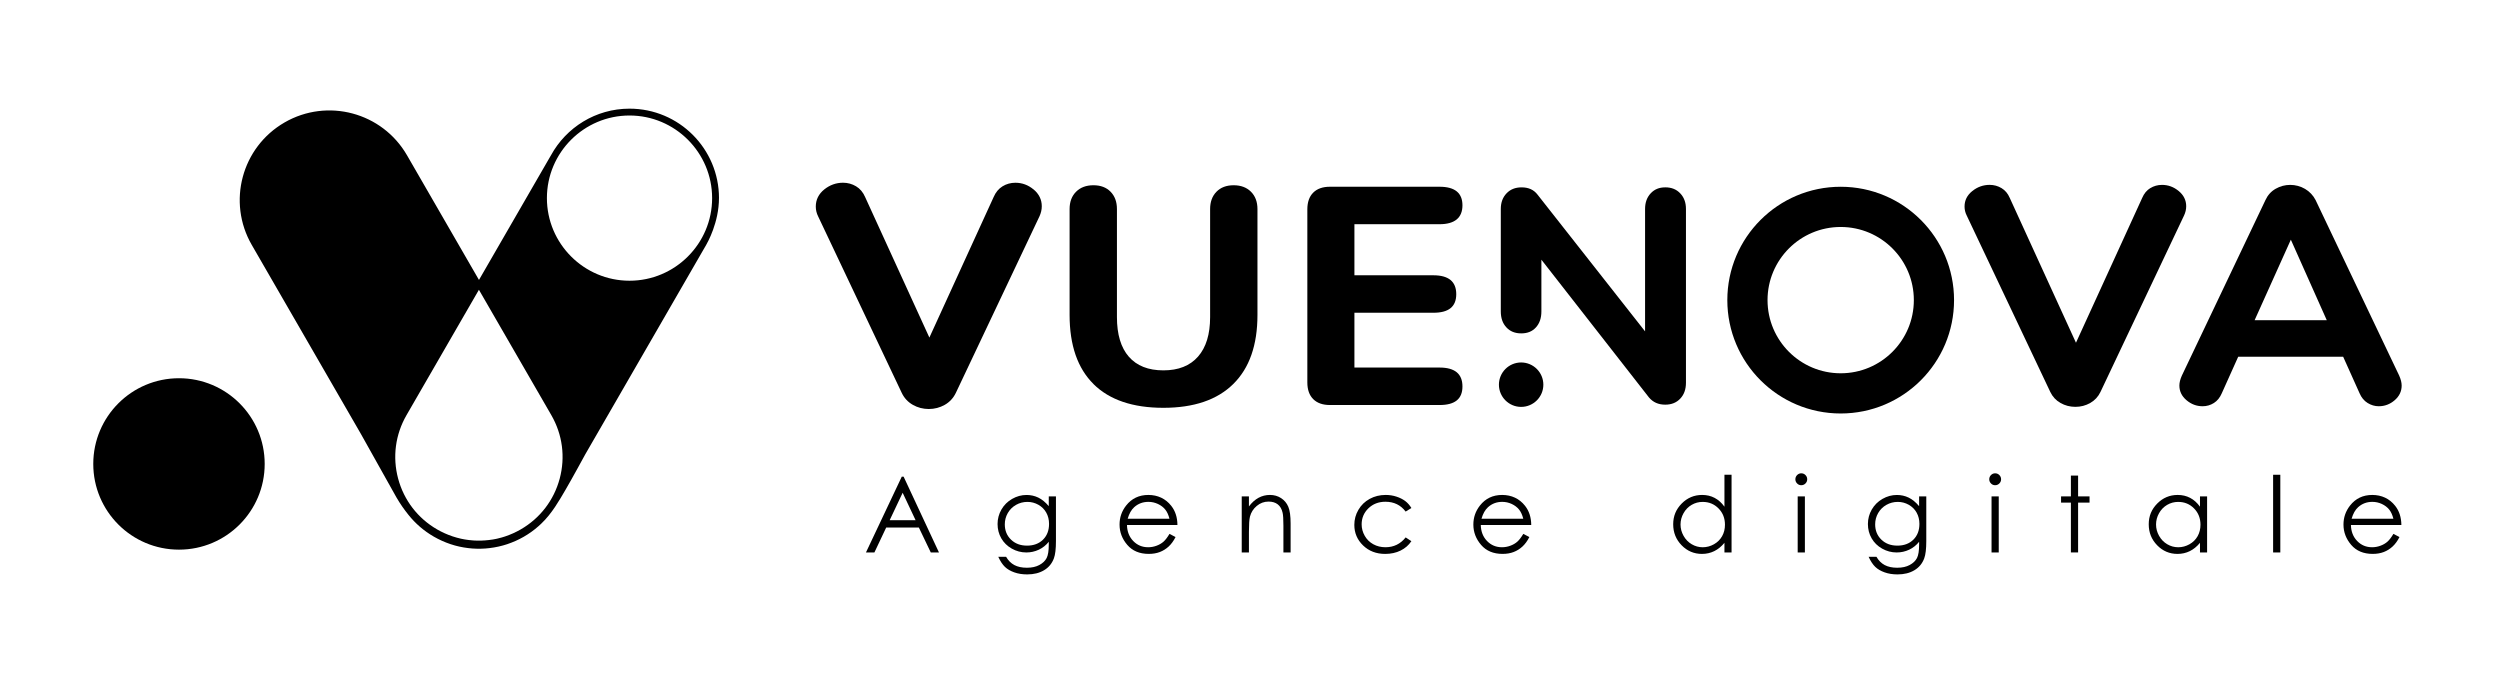
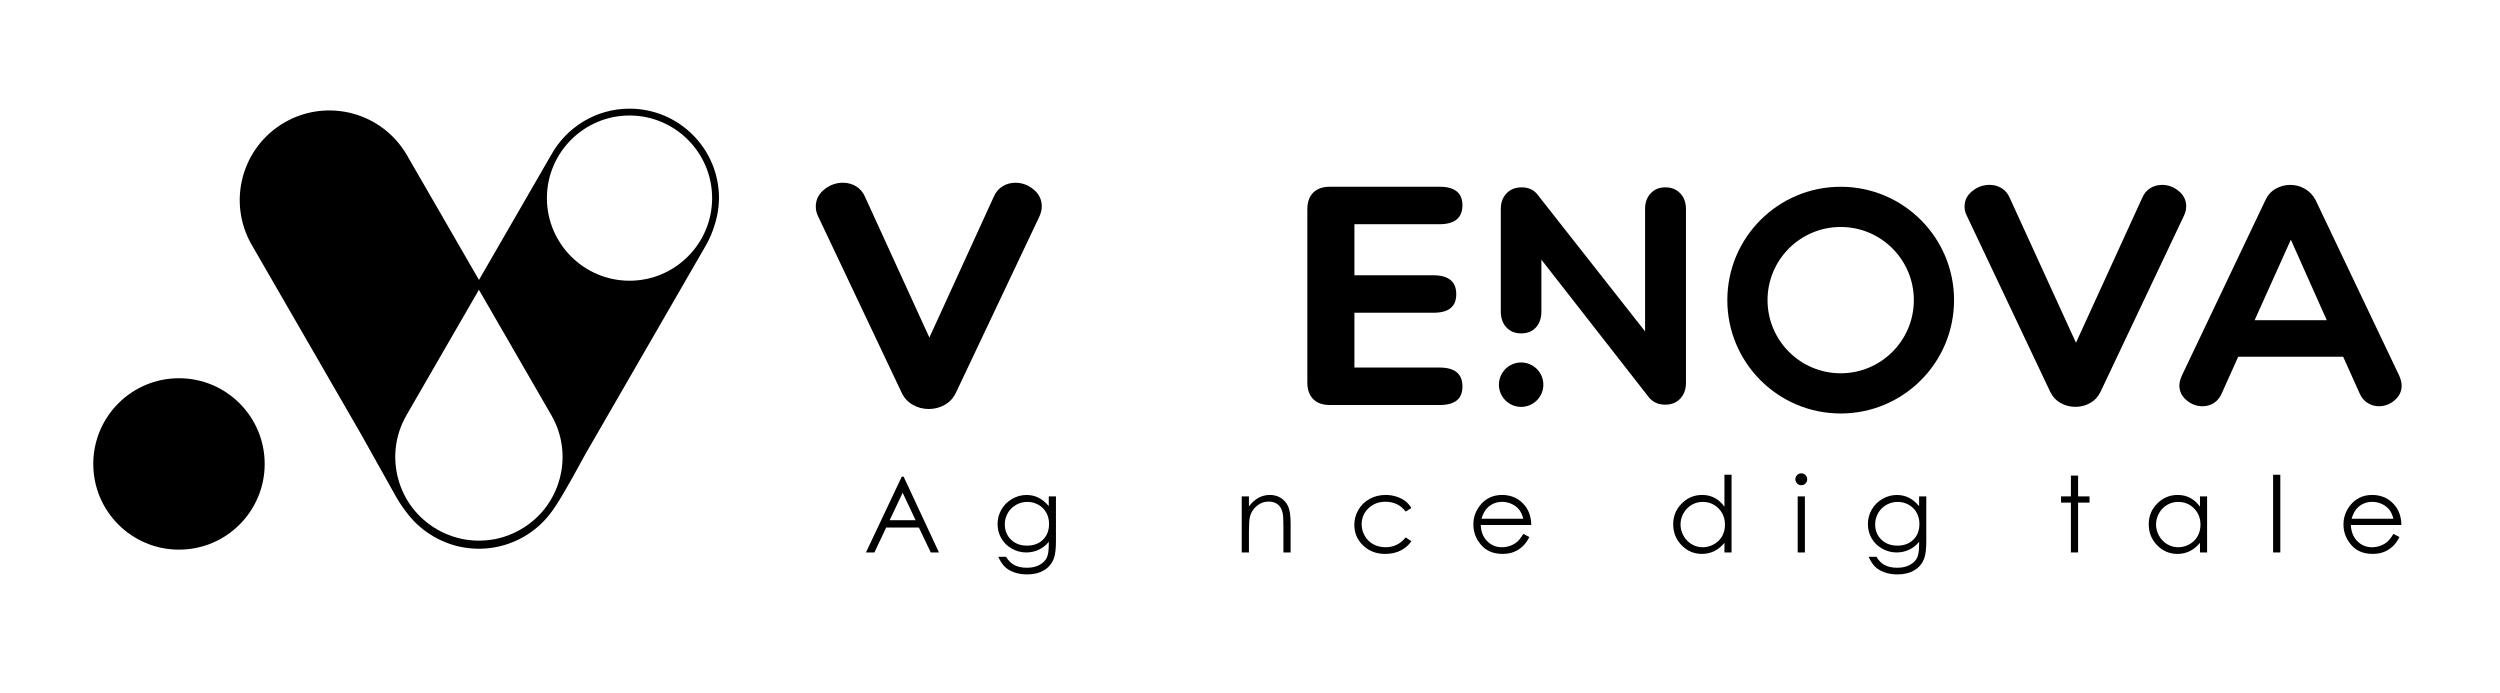
<svg xmlns="http://www.w3.org/2000/svg" id="Calque_1" viewBox="0 0 1120.94 310.93">
  <circle cx="80.25" cy="208.02" r="38.43" />
  <path d="M322.38,88.83c0-22.15-17.96-40.11-40.11-40.11-15.2,0-28.42,8.46-35.23,20.92-.06.1-.84,1.44-.84,1.44l-10.83,18.75-20.61,35.69-32.27-55.9c-11.1-19.22-35.68-25.81-54.9-14.71-19.22,11.1-25.81,35.68-14.71,54.9l48.97,84.81,15.91,28.42c1.81,3.1,3.46,5.4,5.4,7.83,3.06,3.83,6.87,7.16,11.36,9.75h0c2.4,1.38,4.88,2.49,7.41,3.34.03,0,.05.02.08.03.51.17,1.03.32,1.54.47.15.04.31.09.46.14.38.11.77.2,1.16.29.28.07.55.14.83.2.27.06.54.11.81.16.38.08.76.16,1.15.22.19.03.37.05.56.08.46.07.92.14,1.39.2.16.02.31.03.47.05.49.05.97.1,1.46.14.2.01.41.02.61.03.44.02.87.05,1.31.06.13,0,.26,0,.38,0,.19,0,.38,0,.58,0,.19,0,.38,0,.57,0,.13,0,.26,0,.39,0,.44-.01.88-.04,1.31-.06.2-.01.41-.02.61-.03.49-.04.98-.09,1.46-.14.16-.02.31-.03.47-.05.46-.06.93-.13,1.39-.2.19-.03.37-.05.56-.08.38-.07.77-.14,1.15-.22.27-.05.54-.1.81-.16.28-.06.55-.13.82-.2.39-.09.77-.19,1.16-.29.15-.04.31-.09.46-.13.52-.15,1.03-.3,1.54-.47.03,0,.05-.02.08-.03,1.25-.42,2.5-.91,3.72-1.46-1.24.56-2.49,1.05-3.75,1.47,5.1-1.7,9.88-4.41,13.99-8.06.32-.28.63-.58.95-.87.11-.11.23-.21.34-.32,4.74-4.51,8-10.32,10.82-15.13,2.82-4.8,8.87-15.92,8.87-15.92l51.44-89.1,2.76-4.78c.56-.97,5.73-10.06,5.73-20.98ZM282.26,51.79c20.42,0,37.04,16.62,37.04,37.04s-16.62,37.04-37.04,37.04-37.04-16.62-37.04-37.04,16.62-37.04,37.04-37.04ZM226.58,240.5l-.07.02c-.48.16-.97.31-1.43.44-.07.02-.14.04-.21.06-.07.02-.14.04-.22.06-.29.08-.58.15-.88.22l-.19.05-.27.07c-.16.04-.33.08-.49.12-.16.04-.32.07-.48.1l-.27.05-.21.04c-.29.06-.57.12-.86.16-.09.02-.18.03-.28.04-.08.01-.16.02-.24.03-.4.06-.85.13-1.29.18-.07,0-.14.01-.21.02-.07,0-.15.01-.22.02-.44.05-.9.1-1.36.13-.1,0-.21.01-.31.02-.09,0-.17,0-.26.01h-.06c-.4.03-.78.05-1.15.06-.11,0-.23,0-.34,0h-.27s-.28,0-.28,0h-.28s-.27,0-.27,0c-.11,0-.22,0-.34,0-.38,0-.75-.03-1.15-.05h-.07c-.09,0-.17-.01-.26-.02-.1,0-.21,0-.31-.02-.46-.03-.92-.08-1.36-.13-.07,0-.15-.01-.22-.02-.07,0-.14-.01-.21-.02-.43-.05-.87-.12-1.29-.18-.08-.01-.16-.02-.24-.04-.09-.01-.18-.03-.28-.04-.29-.05-.57-.11-.86-.16l-.2-.04-.27-.05c-.16-.03-.32-.06-.48-.1-.16-.04-.33-.08-.49-.12l-.28-.07-.19-.05c-.29-.07-.59-.14-.88-.22-.08-.02-.15-.04-.23-.07-.07-.02-.14-.04-.2-.06-.46-.13-.95-.28-1.44-.44l-.06-.02c-2.38-.8-4.69-1.84-6.88-3.1-8.68-5.01-14.89-13.1-17.48-22.77-2.59-9.68-1.26-19.78,3.75-28.46l32.47-56.22,32.47,56.22c5.01,8.68,6.34,18.78,3.75,28.46-2.59,9.68-8.8,17.77-17.48,22.77-2.19,1.26-4.5,2.31-6.88,3.1Z" />
  <g>
    <path d="M746.64,84.01c-2.71,0-4.83.88-6.51,2.68-1.69,1.82-2.52,4.12-2.52,7.04v54.85l-48.23-61.33c-1.68-2.18-4.02-3.24-7.15-3.24-2.8,0-5,.88-6.73,2.68-1.73,1.82-2.58,4.12-2.58,7.03v45.9c0,3.01.82,5.36,2.52,7.18,1.67,1.8,3.85,2.68,6.65,2.68s4.94-.87,6.57-2.67c1.65-1.82,2.46-4.17,2.46-7.19v-23.18l48.23,61.76c1.83,2.17,4.22,3.24,7.29,3.24,2.8,0,5-.88,6.72-2.68,1.73-1.82,2.58-4.17,2.58-7.17v-77.87c0-2.91-.84-5.21-2.58-7.04-1.72-1.81-3.92-2.68-6.72-2.68Z" />
    <path d="M682.04,162.52c-5.49,0-9.96,4.47-9.96,9.96s4.47,9.96,9.96,9.96,9.96-4.47,9.96-9.96-4.47-9.96-9.96-9.96Z" />
-     <path d="M490.34,172.23c-7.17-7.08-10.76-17.42-10.76-31.02v-47.47c0-3.24.97-5.83,2.91-7.77,1.94-1.94,4.53-2.91,7.77-2.91s5.81.97,7.7,2.91c1.9,1.94,2.85,4.53,2.85,7.77v48.44c0,7.77,1.78,13.7,5.34,17.77,3.56,4.07,8.72,6.11,15.48,6.11s11.94-2.06,15.55-6.18c3.61-4.12,5.41-10.02,5.41-17.7v-48.44c0-3.24.95-5.83,2.85-7.77,1.9-1.94,4.46-2.91,7.7-2.91s5.83.97,7.77,2.91c1.94,1.94,2.91,4.53,2.91,7.77v47.47c0,13.51-3.61,23.83-10.83,30.95-7.22,7.13-17.68,10.69-31.37,10.69s-24.13-3.54-31.3-10.62Z" />
    <path d="M588.82,178.96c-1.76-1.76-2.64-4.26-2.64-7.5v-77.59c0-3.24.88-5.74,2.64-7.5,1.76-1.76,4.26-2.64,7.5-2.64h49.14c6.85,0,10.27,2.78,10.27,8.33s-3.42,8.47-10.27,8.47h-38.17v22.9h35.39c6.85,0,10.27,2.82,10.27,8.47s-3.42,8.33-10.27,8.33h-35.39v24.57h38.17c6.85,0,10.27,2.82,10.27,8.47s-3.42,8.33-10.27,8.33h-49.14c-3.24,0-5.74-.88-7.5-2.64Z" />
    <path d="M964.14,84.36c1.57-.97,3.33-1.46,5.27-1.46,2.78,0,5.27.93,7.5,2.78,2.22,1.85,3.33,4.12,3.33,6.8,0,1.39-.32,2.78-.97,4.16l-37.48,79.12c-1.02,2.13-2.55,3.77-4.58,4.93-2.04,1.16-4.26,1.73-6.66,1.73s-4.63-.58-6.66-1.73c-2.04-1.16-3.56-2.8-4.58-4.93l-37.48-79.12c-.65-1.29-.97-2.64-.97-4.03,0-2.78,1.16-5.09,3.47-6.94,2.31-1.85,4.9-2.78,7.77-2.78,1.94,0,3.72.49,5.34,1.46,1.62.97,2.85,2.43,3.68,4.37l29.7,64.96,29.7-64.96c.83-1.94,2.03-3.4,3.61-4.37Z" />
    <path d="M1076.85,172.85c0,2.59-1.04,4.79-3.12,6.59-2.08,1.8-4.47,2.71-7.15,2.71-1.76,0-3.42-.49-5-1.46-1.57-.97-2.78-2.43-3.61-4.37l-7.36-16.38h-47.05l-7.36,16.38c-.83,1.94-2.01,3.4-3.54,4.37-1.53.97-3.22,1.46-5.07,1.46-2.69,0-5.09-.9-7.22-2.71-2.13-1.8-3.19-4-3.19-6.59,0-1.29.37-2.78,1.11-4.44l37.48-78.7c1.02-2.22,2.54-3.91,4.58-5.07,2.03-1.16,4.21-1.74,6.52-1.74s4.63.6,6.66,1.8c2.03,1.2,3.61,2.87,4.72,5l37.48,78.7c.74,1.67,1.11,3.15,1.11,4.44ZM1010.92,143.56h32.34l-16.1-36.09-16.24,36.09Z" />
    <path d="M825.32,83.74c-28.07,0-50.83,22.76-50.83,50.83s22.76,50.83,50.83,50.83,50.83-22.76,50.83-50.83-22.76-50.83-50.83-50.83ZM825.32,167.37c-18.11,0-32.8-14.69-32.8-32.8s14.68-32.8,32.8-32.8,32.8,14.69,32.8,32.8-14.68,32.8-32.8,32.8Z" />
    <path d="M463.41,84.94c-2.39-1.99-5.12-3-8.12-3-2.12,0-4.06.54-5.78,1.6-1.74,1.07-3.08,2.69-3.98,4.79l-28.82,63.03-28.81-63.01c-.91-2.12-2.28-3.75-4.07-4.82-1.77-1.06-3.73-1.6-5.84-1.6-3.08,0-5.9,1.01-8.38,2.99-2.54,2.04-3.83,4.63-3.83,7.7,0,1.54.36,3.04,1.07,4.44l37.48,79.12c1.1,2.3,2.77,4.1,4.98,5.35,2.17,1.24,4.58,1.86,7.14,1.86s4.96-.63,7.14-1.86c2.2-1.25,3.87-3.05,4.98-5.36l37.48-79.12c.7-1.51,1.06-3.05,1.06-4.57,0-2.97-1.24-5.51-3.68-7.55Z" />
  </g>
  <g>
    <path d="M405.16,213.72l15.85,33.99h-3.67l-5.35-11.18h-14.64l-5.29,11.18h-3.79l16.06-33.99h.83ZM404.73,220.94l-5.82,12.3h11.62l-5.8-12.3Z" />
    <path d="M470.23,222.57h3.23v20.03c0,3.53-.31,6.11-.92,7.74-.85,2.31-2.32,4.09-4.41,5.34-2.09,1.25-4.61,1.87-7.55,1.87-2.16,0-4.09-.3-5.81-.92-1.72-.61-3.12-1.43-4.19-2.46s-2.07-2.53-2.98-4.51h3.51c.96,1.66,2.19,2.9,3.7,3.7s3.38,1.2,5.62,1.2,4.07-.41,5.59-1.23,2.6-1.85,3.25-3.1c.65-1.24.97-3.25.97-6.02v-1.29c-1.22,1.54-2.71,2.72-4.46,3.55-1.76.82-3.62,1.24-5.6,1.24-2.31,0-4.49-.57-6.52-1.72-2.04-1.15-3.61-2.69-4.72-4.63-1.11-1.94-1.66-4.07-1.66-6.4s.58-4.49,1.73-6.5c1.16-2.01,2.76-3.6,4.8-4.77,2.04-1.17,4.2-1.76,6.46-1.76,1.88,0,3.63.39,5.26,1.17,1.63.78,3.19,2.06,4.71,3.85v-4.37ZM460.68,225.04c-1.83,0-3.54.44-5.11,1.33-1.57.89-2.8,2.11-3.7,3.67-.89,1.56-1.34,3.25-1.34,5.07,0,2.76.92,5.04,2.77,6.84,1.85,1.8,4.24,2.7,7.19,2.7s5.36-.89,7.17-2.68c1.81-1.79,2.71-4.14,2.71-7.05,0-1.89-.42-3.58-1.25-5.07-.83-1.49-2.01-2.66-3.53-3.52-1.52-.86-3.17-1.29-4.92-1.29Z" />
-     <path d="M524.36,239.37l2.73,1.43c-.89,1.76-1.93,3.17-3.1,4.25-1.17,1.08-2.49,1.9-3.95,2.46-1.46.56-3.12.84-4.97.84-4.1,0-7.31-1.34-9.62-4.03-2.31-2.69-3.47-5.73-3.47-9.11,0-3.19.98-6.03,2.94-8.53,2.48-3.17,5.8-4.76,9.97-4.76s7.71,1.63,10.27,4.88c1.82,2.3,2.74,5.16,2.77,8.59h-22.62c.06,2.92.99,5.31,2.8,7.18s4.03,2.8,6.69,2.8c1.28,0,2.52-.22,3.74-.67,1.21-.44,2.24-1.04,3.09-1.77.85-.74,1.77-1.92,2.75-3.57ZM524.36,232.6c-.43-1.72-1.06-3.1-1.89-4.13s-1.92-1.86-3.27-2.5c-1.36-.63-2.78-.95-4.28-.95-2.47,0-4.59.79-6.36,2.38-1.3,1.16-2.27,2.89-2.94,5.2h18.74Z" />
    <path d="M556.76,222.57h3.23v4.5c1.29-1.72,2.73-3.01,4.3-3.87,1.57-.85,3.28-1.28,5.13-1.28s3.55.48,5,1.43,2.53,2.24,3.22,3.86c.69,1.62,1.04,4.14,1.04,7.55v12.94h-3.23v-11.99c0-2.9-.12-4.83-.36-5.8-.37-1.66-1.09-2.92-2.16-3.75-1.06-.84-2.45-1.26-4.16-1.26-1.96,0-3.71.65-5.26,1.94-1.55,1.29-2.57,2.9-3.06,4.81-.31,1.25-.46,3.53-.46,6.84v9.22h-3.23v-25.14Z" />
    <path d="M632.82,227.79l-2.56,1.59c-2.22-2.94-5.24-4.41-9.07-4.41-3.06,0-5.6.99-7.63,2.95-2.02,1.97-3.03,4.36-3.03,7.18,0,1.83.47,3.55,1.4,5.17s2.21,2.87,3.83,3.76,3.44,1.34,5.46,1.34c3.69,0,6.71-1.47,9.05-4.41l2.56,1.69c-1.2,1.81-2.82,3.21-4.84,4.21-2.03,1-4.33,1.5-6.92,1.5-3.97,0-7.27-1.26-9.89-3.79-2.62-2.53-3.93-5.6-3.93-9.22,0-2.43.61-4.69,1.84-6.78,1.22-2.09,2.91-3.72,5.05-4.89,2.14-1.17,4.54-1.76,7.19-1.76,1.66,0,3.27.25,4.82.76,1.55.51,2.86,1.17,3.94,1.99s1.99,1.86,2.75,3.12Z" />
    <path d="M683,239.37l2.73,1.43c-.89,1.76-1.93,3.17-3.1,4.25-1.17,1.08-2.49,1.9-3.95,2.46-1.46.56-3.12.84-4.97.84-4.1,0-7.31-1.34-9.62-4.03-2.31-2.69-3.47-5.73-3.47-9.11,0-3.19.98-6.03,2.94-8.53,2.48-3.17,5.8-4.76,9.97-4.76s7.71,1.63,10.27,4.88c1.82,2.3,2.74,5.16,2.77,8.59h-22.62c.06,2.92.99,5.31,2.8,7.18s4.03,2.8,6.69,2.8c1.28,0,2.52-.22,3.74-.67,1.21-.44,2.24-1.04,3.09-1.77.85-.74,1.77-1.92,2.75-3.57ZM683,232.6c-.43-1.72-1.06-3.1-1.89-4.13s-1.92-1.86-3.27-2.5c-1.36-.63-2.78-.95-4.28-.95-2.47,0-4.59.79-6.36,2.38-1.3,1.16-2.27,2.89-2.94,5.2h18.74Z" />
    <path d="M776.39,212.87v34.84h-3.19v-4.32c-1.36,1.65-2.88,2.89-4.56,3.72-1.69.83-3.53,1.25-5.53,1.25-3.56,0-6.6-1.29-9.11-3.87-2.52-2.58-3.78-5.72-3.78-9.42s1.27-6.71,3.81-9.29c2.54-2.57,5.6-3.86,9.17-3.86,2.06,0,3.93.44,5.6,1.32,1.67.88,3.14,2.19,4.4,3.95v-14.32h3.19ZM763.47,225.04c-1.8,0-3.46.44-4.98,1.33-1.52.88-2.73,2.13-3.63,3.73s-1.35,3.29-1.35,5.08.45,3.46,1.36,5.08c.91,1.62,2.13,2.87,3.66,3.77,1.53.9,3.17,1.35,4.93,1.35s3.45-.45,5.03-1.34,2.8-2.1,3.66-3.62,1.28-3.24,1.28-5.15c0-2.91-.96-5.34-2.87-7.29-1.92-1.95-4.27-2.93-7.07-2.93Z" />
    <path d="M807.64,212.22c.74,0,1.37.26,1.89.79.52.52.78,1.16.78,1.89s-.26,1.35-.78,1.87c-.52.52-1.15.79-1.89.79s-1.34-.26-1.86-.79c-.52-.52-.78-1.15-.78-1.87s.26-1.37.78-1.89c.52-.52,1.14-.79,1.86-.79ZM806.04,222.57h3.23v25.14h-3.23v-25.14Z" />
    <path d="M860.47,222.57h3.23v20.03c0,3.53-.31,6.11-.92,7.74-.85,2.31-2.32,4.09-4.41,5.34-2.09,1.25-4.61,1.87-7.55,1.87-2.16,0-4.09-.3-5.81-.92-1.72-.61-3.12-1.43-4.19-2.46s-2.07-2.53-2.98-4.51h3.51c.96,1.66,2.19,2.9,3.7,3.7s3.38,1.2,5.62,1.2,4.07-.41,5.59-1.23,2.6-1.85,3.25-3.1c.65-1.24.97-3.25.97-6.02v-1.29c-1.22,1.54-2.71,2.72-4.46,3.55-1.76.82-3.62,1.24-5.6,1.24-2.31,0-4.49-.57-6.52-1.72-2.04-1.15-3.61-2.69-4.72-4.63-1.11-1.94-1.66-4.07-1.66-6.4s.58-4.49,1.73-6.5c1.16-2.01,2.76-3.6,4.8-4.77,2.04-1.17,4.2-1.76,6.46-1.76,1.88,0,3.63.39,5.26,1.17,1.63.78,3.19,2.06,4.71,3.85v-4.37ZM850.93,225.04c-1.83,0-3.54.44-5.11,1.33-1.57.89-2.8,2.11-3.7,3.67-.89,1.56-1.34,3.25-1.34,5.07,0,2.76.92,5.04,2.77,6.84,1.85,1.8,4.24,2.7,7.19,2.7s5.36-.89,7.17-2.68c1.81-1.79,2.71-4.14,2.71-7.05,0-1.89-.42-3.58-1.25-5.07-.83-1.49-2.01-2.66-3.53-3.52-1.52-.86-3.17-1.29-4.92-1.29Z" />
-     <path d="M894.57,212.22c.74,0,1.37.26,1.89.79.52.52.78,1.16.78,1.89s-.26,1.35-.78,1.87c-.52.52-1.15.79-1.89.79s-1.34-.26-1.86-.79c-.52-.52-.78-1.15-.78-1.87s.26-1.37.78-1.89c.52-.52,1.14-.79,1.86-.79ZM892.96,222.57h3.23v25.14h-3.23v-25.14Z" />
    <path d="M928.54,213.24h3.23v9.33h5.13v2.79h-5.13v22.34h-3.23v-22.34h-4.41v-2.79h4.41v-9.33Z" />
    <path d="M989.61,222.57v25.14h-3.19v-4.32c-1.36,1.65-2.88,2.89-4.56,3.72s-3.53,1.25-5.53,1.25c-3.56,0-6.6-1.29-9.11-3.87-2.52-2.58-3.78-5.72-3.78-9.42s1.27-6.71,3.81-9.29c2.54-2.57,5.6-3.86,9.17-3.86,2.06,0,3.93.44,5.6,1.32,1.67.88,3.14,2.19,4.4,3.95v-4.62h3.19ZM976.68,225.04c-1.8,0-3.46.44-4.98,1.33s-2.73,2.13-3.63,3.73c-.9,1.6-1.35,3.29-1.35,5.08s.45,3.46,1.36,5.08c.91,1.62,2.13,2.87,3.66,3.77,1.53.9,3.17,1.35,4.93,1.35s3.45-.45,5.03-1.34c1.58-.89,2.8-2.1,3.66-3.62.85-1.52,1.28-3.24,1.28-5.15,0-2.91-.96-5.34-2.87-7.29-1.92-1.95-4.27-2.93-7.07-2.93Z" />
    <path d="M1019.21,212.87h3.23v34.84h-3.23v-34.84Z" />
    <path d="M1073.14,239.37l2.73,1.43c-.89,1.76-1.93,3.17-3.1,4.25s-2.49,1.9-3.95,2.46c-1.46.56-3.12.84-4.97.84-4.1,0-7.31-1.34-9.62-4.03-2.31-2.69-3.47-5.73-3.47-9.11,0-3.19.98-6.03,2.94-8.53,2.48-3.17,5.8-4.76,9.97-4.76s7.71,1.63,10.27,4.88c1.82,2.3,2.74,5.16,2.78,8.59h-22.62c.06,2.92.99,5.31,2.8,7.18,1.8,1.87,4.03,2.8,6.68,2.8,1.28,0,2.53-.22,3.74-.67,1.21-.44,2.24-1.04,3.09-1.77.85-.74,1.77-1.92,2.75-3.57ZM1073.14,232.6c-.43-1.72-1.06-3.1-1.89-4.13s-1.92-1.86-3.27-2.5c-1.36-.63-2.78-.95-4.28-.95-2.47,0-4.59.79-6.36,2.38-1.3,1.16-2.27,2.89-2.94,5.2h18.74Z" />
  </g>
</svg>